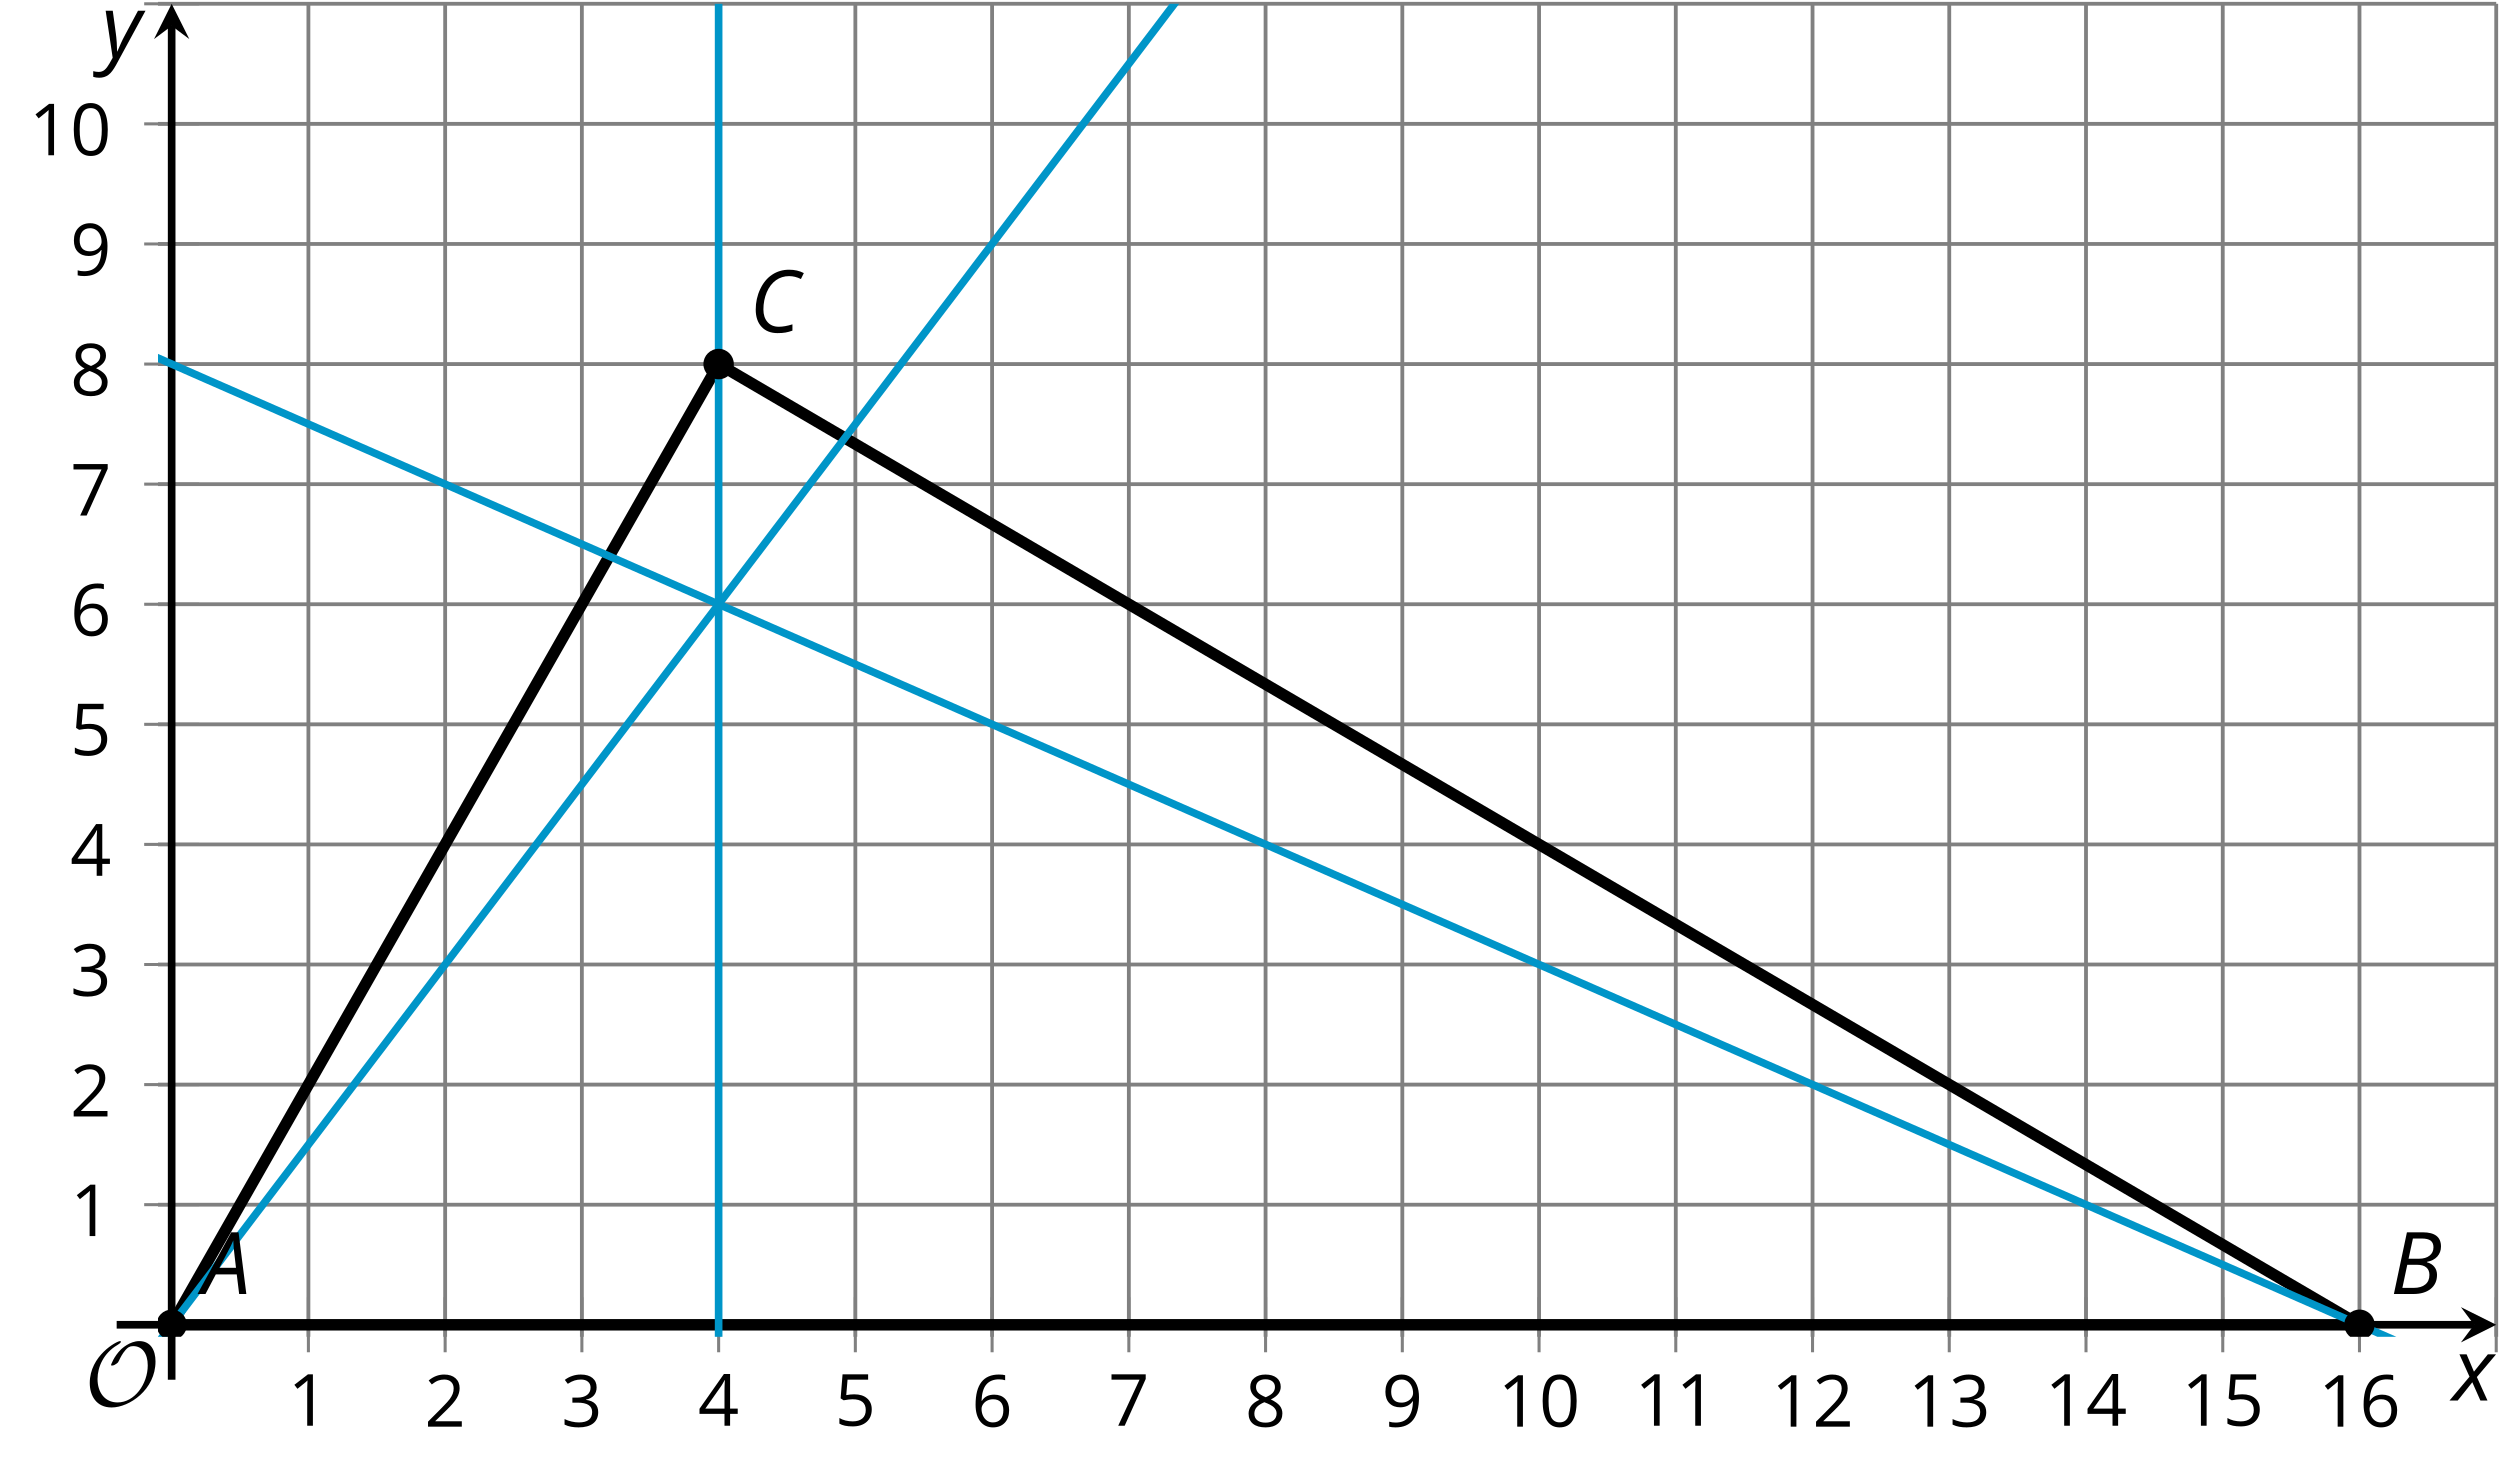
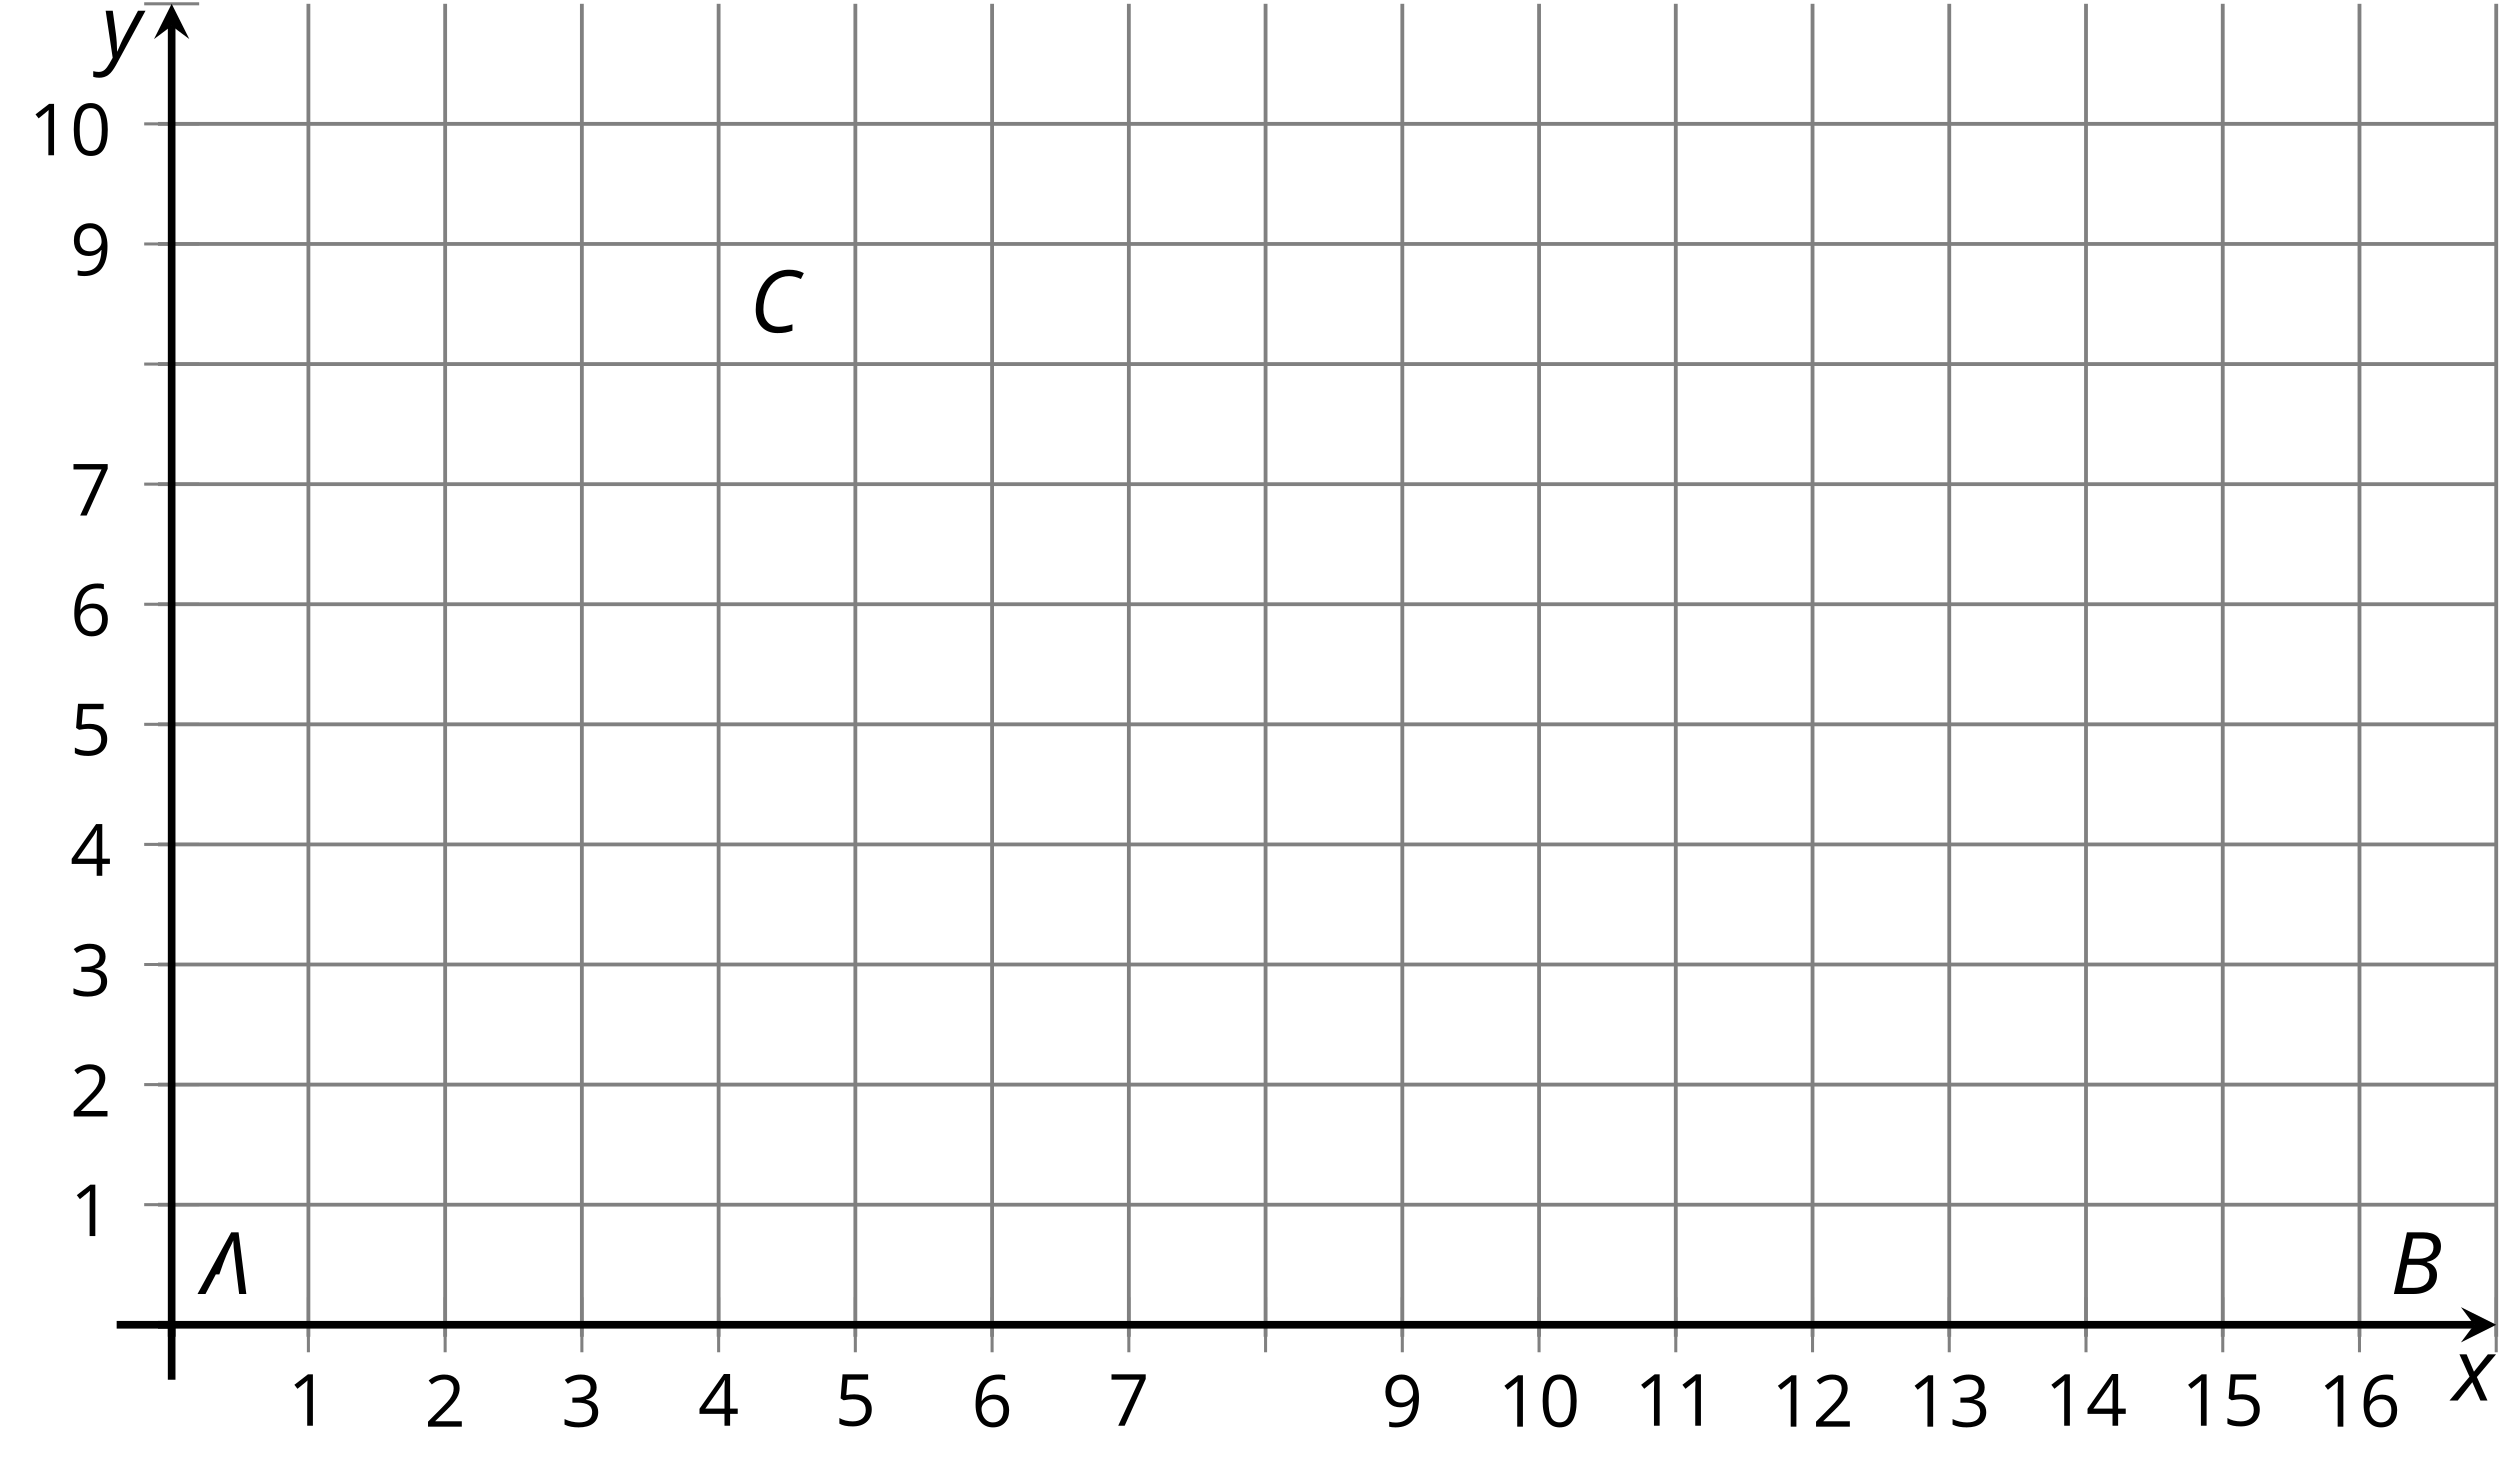
<svg xmlns="http://www.w3.org/2000/svg" xmlns:xlink="http://www.w3.org/1999/xlink" height="190.716pt" version="1.1" viewBox="-72 -72 327.353 190.716" width="327.353pt">
  <defs>
    <clipPath id="clip1">
-       <path d="M-51.312 103.039H254.859V-71.504H-51.312Z" />
-     </clipPath>
-     <path d="M9.289 -5.762C9.289 -7.281 8.62 -8.428 7.161 -8.428C5.918 -8.428 4.866 -7.424 4.782 -7.352C3.826 -6.408 3.467 -5.332 3.467 -5.308C3.467 -5.236 3.527 -5.224 3.587 -5.224C3.814 -5.224 4.005 -5.344 4.184 -5.475C4.399 -5.631 4.411 -5.667 4.543 -5.942C4.651 -6.181 4.926 -6.767 5.368 -7.269C5.655 -7.592 5.894 -7.771 6.372 -7.771C7.532 -7.771 8.273 -6.814 8.273 -5.248C8.273 -2.809 6.539 -0.395 4.328 -0.395C2.63 -0.395 1.698 -1.745 1.698 -3.455C1.698 -5.081 2.534 -6.874 4.28 -7.902C4.399 -7.974 4.758 -8.189 4.758 -8.345C4.758 -8.428 4.663 -8.428 4.639 -8.428C4.22 -8.428 0.681 -6.528 0.681 -2.941C0.681 -1.267 1.554 0.263 3.539 0.263C5.87 0.263 9.289 -2.08 9.289 -5.762Z" id="g5-79" />
-     <path d="M4.492 -2.569L4.807 0H5.746L4.729 -8.077H3.768L-0.646 0H0.398L1.751 -2.569H4.492ZM4.392 -3.431H2.215C2.972 -4.856 3.436 -5.729 3.591 -6.05C3.757 -6.37 3.901 -6.691 4.039 -7.017C4.055 -6.387 4.111 -5.74 4.199 -5.083L4.392 -3.431Z" id="g4-33" />
+       </clipPath>
+     <path d="M4.492 -2.569L4.807 0H5.746L4.729 -8.077H3.768L-0.646 0H0.398L1.751 -2.569H4.492ZH2.215C2.972 -4.856 3.436 -5.729 3.591 -6.05C3.757 -6.37 3.901 -6.691 4.039 -7.017C4.055 -6.387 4.111 -5.74 4.199 -5.083L4.392 -3.431Z" id="g4-33" />
    <path d="M4.254 -8.077H2.182L0.475 0H3.033C3.972 0 4.724 -0.221 5.282 -0.663C5.84 -1.111 6.122 -1.724 6.122 -2.503C6.122 -2.906 6.011 -3.254 5.779 -3.547C5.558 -3.834 5.232 -4.039 4.807 -4.155V-4.21C5.387 -4.315 5.84 -4.547 6.16 -4.906S6.641 -5.702 6.641 -6.221C6.641 -7.459 5.845 -8.077 4.254 -8.077ZM2.398 -4.619L2.967 -7.265H4.133C4.657 -7.265 5.044 -7.171 5.293 -6.983C5.536 -6.79 5.657 -6.503 5.657 -6.122C5.657 -5.657 5.486 -5.293 5.144 -5.022S4.343 -4.619 3.768 -4.619H2.398ZM1.586 -0.801L2.227 -3.823H3.53C4.044 -3.823 4.442 -3.713 4.718 -3.481C4.989 -3.26 5.127 -2.928 5.127 -2.503C5.127 -1.961 4.95 -1.541 4.591 -1.249C4.232 -0.95 3.724 -0.801 3.055 -0.801H1.586Z" id="g4-34" />
    <path d="M5.204 -7.354C5.724 -7.354 6.238 -7.227 6.746 -6.972L7.127 -7.751C6.569 -8.044 5.928 -8.193 5.204 -8.193C4.376 -8.193 3.635 -7.978 2.978 -7.541S1.801 -6.475 1.414 -5.646C1.022 -4.823 0.829 -3.928 0.829 -2.967C0.829 -2.017 1.083 -1.265 1.591 -0.718C2.099 -0.166 2.801 0.11 3.691 0.11C4.094 0.11 4.442 0.083 4.729 0.033S5.32 -0.099 5.635 -0.215V-1.039C4.961 -0.829 4.37 -0.724 3.856 -0.724C3.227 -0.724 2.729 -0.928 2.376 -1.337C2.011 -1.751 1.834 -2.298 1.834 -2.989C1.834 -3.801 1.983 -4.553 2.276 -5.249C2.575 -5.934 2.978 -6.459 3.481 -6.818C3.989 -7.177 4.564 -7.354 5.204 -7.354Z" id="g4-35" />
    <path d="M2.58 -2.398L3.641 0H4.569L3.177 -3.077L5.691 -6.055H4.619L2.796 -3.779L1.834 -6.055H0.895L2.215 -3.122L-0.409 0H0.669L2.58 -2.398Z" id="g4-88" />
    <path d="M0.541 -6.055L1.459 0.099L1.039 0.851C0.834 1.215 0.624 1.492 0.409 1.68C0.199 1.862 -0.061 1.956 -0.365 1.956C-0.613 1.956 -0.856 1.923 -1.088 1.856V2.602C-0.84 2.68 -0.58 2.718 -0.315 2.718C0.155 2.718 0.558 2.597 0.895 2.348S1.569 1.663 1.912 1.028L5.757 -6.055H4.774L2.978 -2.691C2.884 -2.53 2.746 -2.243 2.553 -1.829S2.199 -1.044 2.072 -0.724H2.039C2.039 -1.028 2.022 -1.425 1.989 -1.923C1.95 -2.414 1.917 -2.79 1.878 -3.044L1.47 -6.055H0.541Z" id="g4-89" />
    <path d="M4.922 -3.375C4.922 -4.498 4.733 -5.355 4.355 -5.948C3.973 -6.542 3.421 -6.837 2.689 -6.837C1.938 -6.837 1.381 -6.552 1.018 -5.985S0.47 -4.549 0.47 -3.375C0.47 -2.238 0.658 -1.377 1.036 -0.792C1.413 -0.203 1.966 0.092 2.689 0.092C3.444 0.092 4.006 -0.193 4.374 -0.769C4.738 -1.344 4.922 -2.21 4.922 -3.375ZM1.243 -3.375C1.243 -4.355 1.358 -5.064 1.588 -5.506C1.819 -5.953 2.187 -6.174 2.689 -6.174C3.2 -6.174 3.568 -5.948 3.794 -5.497C4.024 -5.051 4.139 -4.342 4.139 -3.375S4.024 -1.699 3.794 -1.243C3.568 -0.792 3.2 -0.566 2.689 -0.566C2.187 -0.566 1.819 -0.792 1.588 -1.234C1.358 -1.685 1.243 -2.394 1.243 -3.375Z" id="g10-16" />
    <path d="M3.292 0V-6.731H2.647L0.866 -5.355L1.271 -4.83C1.92 -5.359 2.288 -5.658 2.366 -5.727S2.518 -5.866 2.583 -5.93C2.56 -5.576 2.546 -5.198 2.546 -4.797V0H3.292Z" id="g10-17" />
    <path d="M4.885 0V-0.709H1.423V-0.746L2.896 -2.187C3.554 -2.827 4.001 -3.352 4.24 -3.771S4.599 -4.609 4.599 -5.037C4.599 -5.585 4.42 -6.018 4.061 -6.344C3.702 -6.667 3.204 -6.828 2.574 -6.828C1.842 -6.828 1.169 -6.57 0.548 -6.054L0.953 -5.534C1.262 -5.778 1.538 -5.944 1.786 -6.036C2.04 -6.128 2.302 -6.174 2.583 -6.174C2.97 -6.174 3.273 -6.068 3.49 -5.856C3.706 -5.649 3.817 -5.364 3.817 -5.005C3.817 -4.751 3.775 -4.512 3.688 -4.291S3.471 -3.844 3.301 -3.61S2.772 -2.988 2.233 -2.44L0.46 -0.658V0H4.885Z" id="g10-18" />
    <path d="M4.632 -5.147C4.632 -5.668 4.452 -6.077 4.088 -6.381C3.725 -6.676 3.218 -6.828 2.564 -6.828C2.164 -6.828 1.786 -6.768 1.427 -6.639C1.064 -6.519 0.746 -6.344 0.47 -6.128L0.856 -5.612C1.192 -5.829 1.487 -5.976 1.75 -6.054S2.288 -6.174 2.583 -6.174C2.97 -6.174 3.278 -6.082 3.499 -5.893C3.729 -5.704 3.84 -5.447 3.84 -5.12C3.84 -4.71 3.688 -4.388 3.379 -4.153C3.071 -3.923 2.657 -3.808 2.132 -3.808H1.459V-3.149H2.122C3.407 -3.149 4.047 -2.739 4.047 -1.925C4.047 -1.013 3.467 -0.557 2.302 -0.557C2.007 -0.557 1.694 -0.594 1.363 -0.672C1.036 -0.746 0.723 -0.856 0.433 -0.999V-0.272C0.714 -0.138 0.999 -0.041 1.298 0.009C1.593 0.064 1.92 0.092 2.274 0.092C3.094 0.092 3.725 -0.083 4.171 -0.424C4.618 -0.769 4.839 -1.266 4.839 -1.906C4.839 -2.353 4.71 -2.716 4.448 -2.993S3.785 -3.439 3.246 -3.508V-3.545C3.688 -3.637 4.029 -3.821 4.273 -4.093C4.512 -4.365 4.632 -4.719 4.632 -5.147Z" id="g10-19" />
    <path d="M5.203 -1.547V-2.242H4.204V-6.768H3.393L0.198 -2.215V-1.547H3.471V0H4.204V-1.547H5.203ZM3.471 -2.242H0.962L3.066 -5.235C3.195 -5.428 3.333 -5.672 3.481 -5.967H3.518C3.485 -5.414 3.471 -4.917 3.471 -4.48V-2.242Z" id="g10-20" />
    <path d="M2.564 -4.111C2.215 -4.111 1.865 -4.075 1.51 -4.006L1.68 -6.027H4.374V-6.731H1.027L0.773 -3.582L1.169 -3.329C1.657 -3.416 2.049 -3.462 2.339 -3.462C3.49 -3.462 4.065 -2.993 4.065 -2.053C4.065 -1.57 3.913 -1.202 3.619 -0.948C3.315 -0.695 2.896 -0.566 2.357 -0.566C2.049 -0.566 1.731 -0.608 1.413 -0.681C1.096 -0.764 0.829 -0.87 0.612 -1.008V-0.272C1.013 -0.028 1.588 0.092 2.348 0.092C3.126 0.092 3.739 -0.106 4.18 -0.502C4.627 -0.898 4.848 -1.446 4.848 -2.141C4.848 -2.753 4.646 -3.232 4.236 -3.582C3.831 -3.936 3.273 -4.111 2.564 -4.111Z" id="g10-21" />
    <path d="M0.539 -2.878C0.539 -1.943 0.741 -1.215 1.151 -0.691C1.561 -0.17 2.113 0.092 2.808 0.092C3.458 0.092 3.978 -0.11 4.355 -0.506C4.742 -0.912 4.931 -1.459 4.931 -2.159C4.931 -2.785 4.756 -3.283 4.411 -3.646C4.061 -4.01 3.582 -4.194 2.979 -4.194C2.247 -4.194 1.713 -3.932 1.377 -3.402H1.321C1.358 -4.365 1.565 -5.074 1.948 -5.525C2.33 -5.971 2.878 -6.197 3.6 -6.197C3.904 -6.197 4.176 -6.16 4.411 -6.082V-6.74C4.213 -6.8 3.936 -6.828 3.591 -6.828C2.583 -6.828 1.823 -6.501 1.308 -5.847C0.797 -5.189 0.539 -4.199 0.539 -2.878ZM2.799 -0.557C2.509 -0.557 2.251 -0.635 2.026 -0.797C1.805 -0.958 1.63 -1.174 1.506 -1.446S1.321 -2.012 1.321 -2.33C1.321 -2.546 1.39 -2.753 1.529 -2.951C1.662 -3.149 1.846 -3.306 2.076 -3.421S2.56 -3.591 2.836 -3.591C3.283 -3.591 3.614 -3.462 3.84 -3.209S4.176 -2.606 4.176 -2.159C4.176 -1.639 4.056 -1.243 3.812 -0.967C3.573 -0.695 3.237 -0.557 2.799 -0.557Z" id="g10-22" />
    <path d="M1.312 0H2.159L4.913 -6.119V-6.731H0.433V-6.027H4.102L1.312 0Z" id="g10-23" />
-     <path d="M2.689 -6.828C2.086 -6.828 1.602 -6.685 1.243 -6.39C0.879 -6.105 0.7 -5.714 0.7 -5.226C0.7 -4.88 0.792 -4.572 0.976 -4.291C1.16 -4.015 1.464 -3.757 1.888 -3.518C0.948 -3.089 0.479 -2.486 0.479 -1.717C0.479 -1.142 0.672 -0.695 1.059 -0.378C1.446 -0.064 1.998 0.092 2.716 0.092C3.393 0.092 3.927 -0.074 4.319 -0.405C4.71 -0.741 4.903 -1.188 4.903 -1.745C4.903 -2.122 4.788 -2.454 4.558 -2.744C4.328 -3.029 3.941 -3.301 3.393 -3.564C3.844 -3.789 4.171 -4.038 4.378 -4.309S4.687 -4.885 4.687 -5.216C4.687 -5.718 4.507 -6.114 4.148 -6.4S3.301 -6.828 2.689 -6.828ZM1.234 -1.699C1.234 -2.03 1.335 -2.316 1.542 -2.551C1.75 -2.79 2.081 -3.006 2.537 -3.204C3.131 -2.988 3.55 -2.762 3.789 -2.532C4.029 -2.297 4.148 -2.035 4.148 -1.736C4.148 -1.363 4.019 -1.068 3.766 -0.852S3.154 -0.529 2.698 -0.529C2.233 -0.529 1.874 -0.631 1.621 -0.838C1.363 -1.045 1.234 -1.331 1.234 -1.699ZM2.68 -6.206C3.071 -6.206 3.375 -6.114 3.6 -5.93C3.821 -5.75 3.932 -5.502 3.932 -5.193C3.932 -4.913 3.84 -4.664 3.656 -4.452C3.476 -4.24 3.163 -4.042 2.726 -3.858C2.238 -4.061 1.901 -4.263 1.722 -4.466S1.45 -4.913 1.45 -5.193C1.45 -5.502 1.561 -5.746 1.777 -5.93S2.297 -6.206 2.68 -6.206Z" id="g10-24" />
    <path d="M4.885 -3.858C4.885 -4.471 4.793 -5 4.609 -5.451C4.425 -5.898 4.162 -6.243 3.821 -6.473C3.476 -6.713 3.076 -6.828 2.62 -6.828C1.98 -6.828 1.469 -6.625 1.077 -6.22C0.681 -5.815 0.488 -5.262 0.488 -4.563C0.488 -3.923 0.663 -3.425 1.013 -3.071S1.837 -2.537 2.431 -2.537C2.781 -2.537 3.094 -2.606 3.375 -2.735C3.656 -2.873 3.877 -3.066 4.047 -3.32H4.102C4.07 -2.376 3.863 -1.68 3.49 -1.225C3.112 -0.764 2.555 -0.539 1.819 -0.539C1.506 -0.539 1.225 -0.58 0.981 -0.658V0C1.188 0.06 1.473 0.092 1.828 0.092C3.867 0.092 4.885 -1.225 4.885 -3.858ZM2.62 -6.174C2.91 -6.174 3.168 -6.096 3.398 -5.939C3.619 -5.783 3.798 -5.566 3.923 -5.295S4.111 -4.724 4.111 -4.401C4.111 -4.185 4.042 -3.983 3.909 -3.785S3.591 -3.435 3.352 -3.32C3.122 -3.204 2.864 -3.149 2.583 -3.149C2.132 -3.149 1.796 -3.278 1.575 -3.527C1.354 -3.785 1.243 -4.13 1.243 -4.572C1.243 -5.074 1.363 -5.47 1.602 -5.75S2.182 -6.174 2.62 -6.174Z" id="g10-25" />
  </defs>
  <g id="page1">
    <path d="M254.859 103.039V-71.504" fill="none" stroke="#808080" stroke-linejoin="bevel" stroke-miterlimit="10.037" stroke-width="0.5" />
    <path d="M-31.617 103.039V-71.504M-13.711 103.039V-71.504M4.191 103.039V-71.504M22.098 103.039V-71.504M40 103.039V-71.504M57.906 103.039V-71.504M75.812 103.039V-71.504M93.715 103.039V-71.504M111.621 103.039V-71.504M129.527 103.039V-71.504M147.429 103.039V-71.504M165.336 103.039V-71.504M183.238 103.039V-71.504M201.144 103.039V-71.504M219.05 103.039V-71.504M236.953 103.039V-71.504" fill="none" stroke="#808080" stroke-linejoin="bevel" stroke-miterlimit="10.037" stroke-width="0.5" />
-     <path d="M-51.312 -71.504H254.859" fill="none" stroke="#808080" stroke-linejoin="bevel" stroke-miterlimit="10.037" stroke-width="0.5" />
    <path d="M-51.312 85.742H254.859M-51.312 70.02H254.859M-51.312 54.293H254.859M-51.312 38.57H254.859M-51.312 22.844H254.859M-51.312 7.121H254.859M-51.312 -8.605H254.859M-51.312 -24.328H254.859M-51.312 -40.055H254.859M-51.312 -55.781H254.859" fill="none" stroke="#808080" stroke-linejoin="bevel" stroke-miterlimit="10.037" stroke-width="0.5" />
    <path d="M254.859 105.07V97.867" fill="none" stroke="#808080" stroke-linejoin="bevel" stroke-miterlimit="10.037" stroke-width="0.4" />
    <path d="M-31.617 105.07V97.867M-13.711 105.07V97.867M4.191 105.07V97.867M22.098 105.07V97.867M40 105.07V97.867M57.906 105.07V97.867M75.812 105.07V97.867M93.715 105.07V97.867M111.621 105.07V97.867M129.527 105.07V97.867M147.429 105.07V97.867M165.336 105.07V97.867M183.238 105.07V97.867M201.144 105.07V97.867M219.05 105.07V97.867M236.953 105.07V97.867" fill="none" stroke="#808080" stroke-linejoin="bevel" stroke-miterlimit="10.037" stroke-width="0.4" />
    <path d="M-53.121 -71.504H-45.922" fill="none" stroke="#808080" stroke-linejoin="bevel" stroke-miterlimit="10.037" stroke-width="0.4" />
    <path d="M-53.121 85.742H-45.922M-53.121 70.02H-45.922M-53.121 54.293H-45.922M-53.121 38.57H-45.922M-53.121 22.844H-45.922M-53.121 7.121H-45.922M-53.121 -8.605H-45.922M-53.121 -24.328H-45.922M-53.121 -40.055H-45.922M-53.121 -55.781H-45.922" fill="none" stroke="#808080" stroke-linejoin="bevel" stroke-miterlimit="10.037" stroke-width="0.4" />
    <path d="M-51.312 101.469H251.968" fill="none" stroke="#000000" stroke-linejoin="bevel" stroke-miterlimit="10.037" stroke-width="1" />
    <path d="M254.859 101.468L250.234 99.156L251.968 101.468L250.234 103.781" />
    <path d="M-49.523 103.039V-68.613" fill="none" stroke="#000000" stroke-linejoin="bevel" stroke-miterlimit="10.037" stroke-width="1" />
    <path d="M-49.523 -71.504L-51.832 -66.883L-49.523 -68.613L-47.211 -66.883" />
    <g transform="matrix(1 0 0 1 12.419 -2.558)">
      <use x="-46.739" xlink:href="#g10-17" y="117.242" />
    </g>
    <g transform="matrix(1 0 0 1 30.324 -2.43)">
      <use x="-46.739" xlink:href="#g10-18" y="117.242" />
    </g>
    <g transform="matrix(1 0 0 1 48.229 -2.43)">
      <use x="-46.739" xlink:href="#g10-19" y="117.242" />
    </g>
    <g transform="matrix(1 0 0 1 66.134 -2.558)">
      <use x="-46.739" xlink:href="#g10-20" y="117.242" />
    </g>
    <g transform="matrix(1 0 0 1 84.038 -2.558)">
      <use x="-46.739" xlink:href="#g10-21" y="117.242" />
    </g>
    <g transform="matrix(1 0 0 1 101.943 -2.43)">
      <use x="-46.739" xlink:href="#g10-22" y="117.242" />
    </g>
    <g transform="matrix(1 0 0 1 119.848 -2.558)">
      <use x="-46.739" xlink:href="#g10-23" y="117.242" />
    </g>
    <g transform="matrix(1 0 0 1 137.752 -2.43)">
      <use x="-46.739" xlink:href="#g10-24" y="117.242" />
    </g>
    <g transform="matrix(1 0 0 1 155.658 -2.43)">
      <use x="-46.739" xlink:href="#g10-25" y="117.242" />
    </g>
    <g transform="matrix(1 0 0 1 170.86 -2.43)">
      <use x="-46.739" xlink:href="#g10-17" y="117.242" />
      <use x="-41.334" xlink:href="#g10-16" y="117.242" />
    </g>
    <g transform="matrix(1 0 0 1 188.765 -2.558)">
      <use x="-46.739" xlink:href="#g10-17" y="117.242" />
      <use x="-41.334" xlink:href="#g10-17" y="117.242" />
    </g>
    <g transform="matrix(1 0 0 1 206.67 -2.43)">
      <use x="-46.739" xlink:href="#g10-17" y="117.242" />
      <use x="-41.334" xlink:href="#g10-18" y="117.242" />
    </g>
    <g transform="matrix(1 0 0 1 224.574 -2.43)">
      <use x="-46.739" xlink:href="#g10-17" y="117.242" />
      <use x="-41.334" xlink:href="#g10-19" y="117.242" />
    </g>
    <g transform="matrix(1 0 0 1 242.479 -2.558)">
      <use x="-46.739" xlink:href="#g10-17" y="117.242" />
      <use x="-41.334" xlink:href="#g10-20" y="117.242" />
    </g>
    <g transform="matrix(1 0 0 1 260.384 -2.558)">
      <use x="-46.739" xlink:href="#g10-17" y="117.242" />
      <use x="-41.334" xlink:href="#g10-21" y="117.242" />
    </g>
    <g transform="matrix(1 0 0 1 278.289 -2.43)">
      <use x="-46.739" xlink:href="#g10-17" y="117.242" />
      <use x="-41.334" xlink:href="#g10-22" y="117.242" />
    </g>
    <g transform="matrix(1 0 0 1 -16.072 -27.393)">
      <use x="-46.739" xlink:href="#g10-17" y="117.242" />
    </g>
    <g transform="matrix(1 0 0 1 -16.072 -43.054)">
      <use x="-46.739" xlink:href="#g10-18" y="117.242" />
    </g>
    <g transform="matrix(1 0 0 1 -16.072 -58.838)">
      <use x="-46.739" xlink:href="#g10-19" y="117.242" />
    </g>
    <g transform="matrix(1 0 0 1 -16.072 -74.567)">
      <use x="-46.739" xlink:href="#g10-20" y="117.242" />
    </g>
    <g transform="matrix(1 0 0 1 -16.072 -90.351)">
      <use x="-46.739" xlink:href="#g10-21" y="117.242" />
    </g>
    <g transform="matrix(1 0 0 1 -16.072 -106.012)">
      <use x="-46.739" xlink:href="#g10-22" y="117.242" />
    </g>
    <g transform="matrix(1 0 0 1 -16.072 -121.742)">
      <use x="-46.739" xlink:href="#g10-23" y="117.242" />
    </g>
    <g transform="matrix(1 0 0 1 -16.072 -137.462)">
      <use x="-46.739" xlink:href="#g10-24" y="117.242" />
    </g>
    <g transform="matrix(1 0 0 1 -16.072 -153.186)">
      <use x="-46.739" xlink:href="#g10-25" y="117.242" />
    </g>
    <g transform="matrix(1 0 0 1 -21.476 -168.911)">
      <use x="-46.739" xlink:href="#g10-17" y="117.242" />
      <use x="-41.334" xlink:href="#g10-16" y="117.242" />
    </g>
    <path clip-path="url(#clip1)" d="M236.953 101.469L22.098 -24.328L-49.523 101.469H236.953" fill="none" stroke="#000000" stroke-linejoin="bevel" stroke-miterlimit="10.037" stroke-width="1.5" />
    <path clip-path="url(#clip1)" d="M-67.426 125.055L-66.438 123.75L-65.445 122.449L-64.457 121.145L-63.469 119.84L-62.477 118.535L-61.488 117.234L-60.5 115.93L-59.508 114.625L-58.52 113.32L-57.531 112.016L-56.539 110.715L-55.551 109.41L-54.559 108.106L-53.57 106.801L-52.582 105.5L-51.59 104.195L-50.602 102.891L-49.613 101.586L-48.621 100.285L-47.633 98.981L-46.645 97.676L-45.652 96.371L-44.664 95.067L-43.676 93.766L-42.684 92.461L-41.695 91.156L-40.703 89.852L-39.715 88.551L-38.727 87.246L-37.734 85.942L-36.746 84.637L-35.758 83.332L-34.766 82.031L-33.777 80.727L-32.785 79.422L-31.797 78.117L-30.809 76.817L-29.816 75.512L-28.828 74.207L-27.84 72.902L-26.848 71.598L-25.859 70.297L-24.871 68.992L-23.879 67.688L-22.891 66.383L-21.898 65.082L-20.91 63.777L-19.922 62.473L-18.93 61.168L-17.941 59.867L-16.953 58.563L-15.961 57.258L-14.973 55.953L-13.984 54.648L-12.992 53.348L-12.004 52.043L-11.012 50.738L-10.024 49.434L-9.035 48.133L-8.043 46.828L-7.055 45.523L-6.066 44.219L-5.074 42.914L-4.086 41.613L-3.098 40.309L-2.106 39.004L-1.117 37.699L-0.125 36.398L0.863 35.094L1.851 33.789L2.844 32.484L3.832 31.18L4.82 29.879L5.812 28.574L6.801 27.27L7.789 25.965L8.781 24.664L9.77 23.359L10.762 22.055L11.75 20.75L12.738 19.449L13.73 18.145L14.719 16.84L15.707 15.535L16.699 14.231L17.688 12.93L18.676 11.625L19.668 10.32L20.656 9.016L21.648 7.715L22.637 6.41L23.625 5.106L24.617 3.801L25.605 2.496L26.594 1.195L27.586 -0.109L28.574 -1.414L29.562 -2.719L30.555 -4.019L31.543 -5.324L32.535 -6.629L33.523 -7.933L34.511 -9.238L35.504 -10.539L36.492 -11.844L37.48 -13.148L38.472 -14.453L39.461 -15.754L40.449 -17.058L41.441 -18.363L42.429 -19.668L43.422 -20.969L44.41 -22.273L45.398 -23.578L46.39 -24.883L47.379 -26.187L48.367 -27.488L49.359 -28.793L50.347 -30.098L51.336 -31.402L52.328 -32.703L53.316 -34.008L54.308 -35.312L55.297 -36.617L56.285 -37.922L57.277 -39.223L58.265 -40.527L59.254 -41.832L60.246 -43.137L61.234 -44.437L62.222 -45.742L63.215 -47.047L64.203 -48.351L65.195 -49.652L66.183 -50.957L67.172 -52.262L68.164 -53.566L69.152 -54.871L70.14 -56.172L71.132 -57.476L72.121 -58.781L73.109 -60.086L74.101 -61.387L75.09 -62.691L76.082 -63.996L77.07 -65.301L78.058 -66.605L79.05 -67.906L80.039 -69.211L81.027 -70.516L82.019 -71.82L83.007 -73.121L83.996 -74.426L84.988 -75.73L85.976 -77.035L86.968 -78.34L87.957 -79.641L88.945 -80.945L89.937 -82.25L90.925 -83.555L91.914 -84.855L92.906 -86.16L93.894 -87.465L94.882 -88.769L95.875 -90.07L96.863 -91.375L97.855 -92.68L98.843 -93.984L99.832 -95.289L100.824 -96.59L101.812 -97.894L102.8 -99.199L103.793 -100.504L104.781 -101.805L105.769 -103.109L106.761 -104.414L107.75 -105.719L108.742 -107.023L109.73 -108.324L110.718 -109.629L111.711 -110.933L112.699 -112.238L113.687 -113.539L114.679 -114.844L115.668 -116.148L116.656 -117.453L117.648 -118.754L118.636 -120.058L119.629 -121.363L120.617 -122.668L121.605 -123.973L122.597 -125.273L123.586 -126.578L124.574 -127.883L125.566 -129.187L126.554 -130.488L127.543 -131.793L128.535 -133.098L129.523 -134.402" fill="none" stroke="#0095c8" stroke-linejoin="bevel" stroke-miterlimit="10.037" stroke-width="1" />
    <path clip-path="url(#clip1)" d="M-67.426 -32.191L-65.539 -31.363L-63.648 -30.531L-61.758 -29.703L-59.867 -28.875L-57.98 -28.043L-56.09 -27.215L-54.199 -26.383L-52.312 -25.555L-50.422 -24.726L-48.531 -23.894L-46.645 -23.066L-44.754 -22.234L-42.863 -21.406L-40.973 -20.578L-39.086 -19.746L-37.195 -18.918L-35.305 -18.086L-33.418 -17.258L-31.527 -16.43L-29.637 -15.598L-27.75 -14.769L-25.859 -13.937L-23.969 -13.109L-22.082 -12.281L-20.191 -11.449L-18.301 -10.621L-16.41 -9.789L-14.524 -8.961L-12.633 -8.133L-10.742 -7.301L-8.855 -6.473L-6.965 -5.641L-5.074 -4.812L-3.188 -3.984L-1.297 -3.152L0.594 -2.324L2.48 -1.492L4.371 -0.664L6.262 0.164L8.152 0.996L10.039 1.824L11.93 2.656L13.82 3.484L15.707 4.313L17.598 5.145L19.488 5.973L21.375 6.805L23.266 7.633L25.156 8.461L27.047 9.293L28.934 10.121L30.824 10.953L32.715 11.781L34.601 12.609L36.492 13.442L38.382 14.27L40.269 15.102L42.16 15.93L44.05 16.758L45.937 17.59L47.828 18.418L49.718 19.25L51.609 20.078L53.496 20.91L55.386 21.738L57.277 22.567L59.164 23.399L61.054 24.227L62.945 25.059L64.832 25.887L66.722 26.715L68.613 27.547L70.504 28.375L72.39 29.207L74.281 30.035L76.172 30.863L78.058 31.695L79.949 32.524L81.84 33.356L83.726 34.184L85.617 35.012L87.507 35.844L89.394 36.672L91.285 37.504L93.175 38.332L95.066 39.16L96.953 39.992L98.843 40.82L100.734 41.652L102.621 42.481L104.511 43.309L106.402 44.141L108.289 44.969L110.179 45.801L112.07 46.629L113.957 47.457L115.847 48.289L117.738 49.117L119.629 49.949L121.515 50.777L123.406 51.606L125.297 52.438L127.183 53.266L129.074 54.098L130.965 54.926L132.851 55.754L134.742 56.586L136.632 57.414L138.523 58.246L140.41 59.074L142.3 59.902L144.191 60.734L146.078 61.563L147.968 62.395L149.859 63.223L151.746 64.051L153.636 64.883L155.527 65.711L157.414 66.543L159.304 67.371L161.195 68.199L163.086 69.031L164.972 69.859L166.863 70.692L168.754 71.52L170.64 72.348L172.531 73.18L174.422 74.008L176.308 74.84L178.199 75.668L180.09 76.496L181.98 77.328L183.867 78.156L185.757 78.988L187.648 79.817L189.535 80.645L191.425 81.477L193.316 82.305L195.203 83.137L197.093 83.965L198.984 84.793L200.871 85.625L202.761 86.453L204.652 87.285L206.543 88.113L208.429 88.942L210.32 89.773L212.211 90.602L214.097 91.434L215.988 92.262L217.879 93.09L219.765 93.922L221.656 94.75L223.547 95.582L225.437 96.41L227.324 97.238L229.215 98.07L231.105 98.898L232.992 99.731L234.882 100.559L236.773 101.387L238.66 102.219L240.55 103.047L242.441 103.879L244.328 104.707L246.218 105.535L248.109 106.367L250 107.195L251.886 108.027L253.777 108.856L255.668 109.688L257.554 110.516L259.445 111.344L261.336 112.176L263.222 113.004L265.113 113.836L267.004 114.664L268.894 115.492L270.781 116.324L272.672 117.152L274.562 117.984L276.449 118.813L278.34 119.641L280.23 120.473L282.117 121.301L284.007 122.133L285.898 122.961L287.785 123.789L289.675 124.621L291.566 125.449L293.457 126.281L295.343 127.109L297.234 127.938L299.125 128.77L301.011 129.598L302.902 130.43L304.793 131.258L306.679 132.086L308.57 132.918" fill="none" stroke="#0095c8" stroke-linejoin="bevel" stroke-miterlimit="10.037" stroke-width="1" />
    <path clip-path="url(#clip1)" d="M22.098 117.192V-71.504" fill="none" stroke="#0095c8" stroke-linejoin="bevel" stroke-miterlimit="10.037" stroke-width="1" />
    <path clip-path="url(#clip1)" d="M238.945 101.469C238.945 100.367 238.054 99.477 236.953 99.477C235.851 99.477 234.961 100.367 234.961 101.469C234.961 102.57 235.851 103.461 236.953 103.461C238.054 103.461 238.945 102.57 238.945 101.469Z" />
    <g transform="matrix(1 0 0 1 287.723 -19.804)">
      <use x="-46.739" xlink:href="#g4-34" y="117.242" />
    </g>
    <path clip-path="url(#clip1)" d="M24.09 -24.328C24.09 -25.43 23.199 -26.324 22.098 -26.324C20.996 -26.324 20.105 -25.43 20.105 -24.328C20.105 -23.23 20.996 -22.336 22.098 -22.336C23.199 -22.336 24.09 -23.23 24.09 -24.328Z" />
    <g transform="matrix(1 0 0 1 72.866 -145.733)">
      <use x="-46.739" xlink:href="#g4-35" y="117.242" />
    </g>
    <path clip-path="url(#clip1)" d="M-47.531 101.469C-47.531 100.367 -48.422 99.477 -49.523 99.477C-50.621 99.477 -51.516 100.367 -51.516 101.469C-51.516 102.57 -50.621 103.461 -49.523 103.461C-48.422 103.461 -47.531 102.57 -47.531 101.469Z" />
    <g transform="matrix(1 0 0 1 1.247 -19.804)">
      <use x="-46.739" xlink:href="#g4-33" y="117.242" />
    </g>
    <g transform="matrix(1 0 0 1 -14.188 -5.209)">
      <use x="-46.739" xlink:href="#g5-79" y="117.242" />
    </g>
    <path d="M-49.523 108.668V101.469" fill="none" stroke="#000000" stroke-linejoin="bevel" stroke-miterlimit="10.037" stroke-width="1" />
    <path d="M-56.723 101.469H-49.523" fill="none" stroke="#000000" stroke-linejoin="bevel" stroke-miterlimit="10.037" stroke-width="1" />
    <g transform="matrix(1 0 0 1 295.885 -5.852)">
      <use x="-46.739" xlink:href="#g4-88" y="117.242" />
    </g>
    <g transform="matrix(1 0 0 1 -11.966 -181.78)">
      <use x="-46.739" xlink:href="#g4-89" y="117.242" />
    </g>
  </g>
</svg>